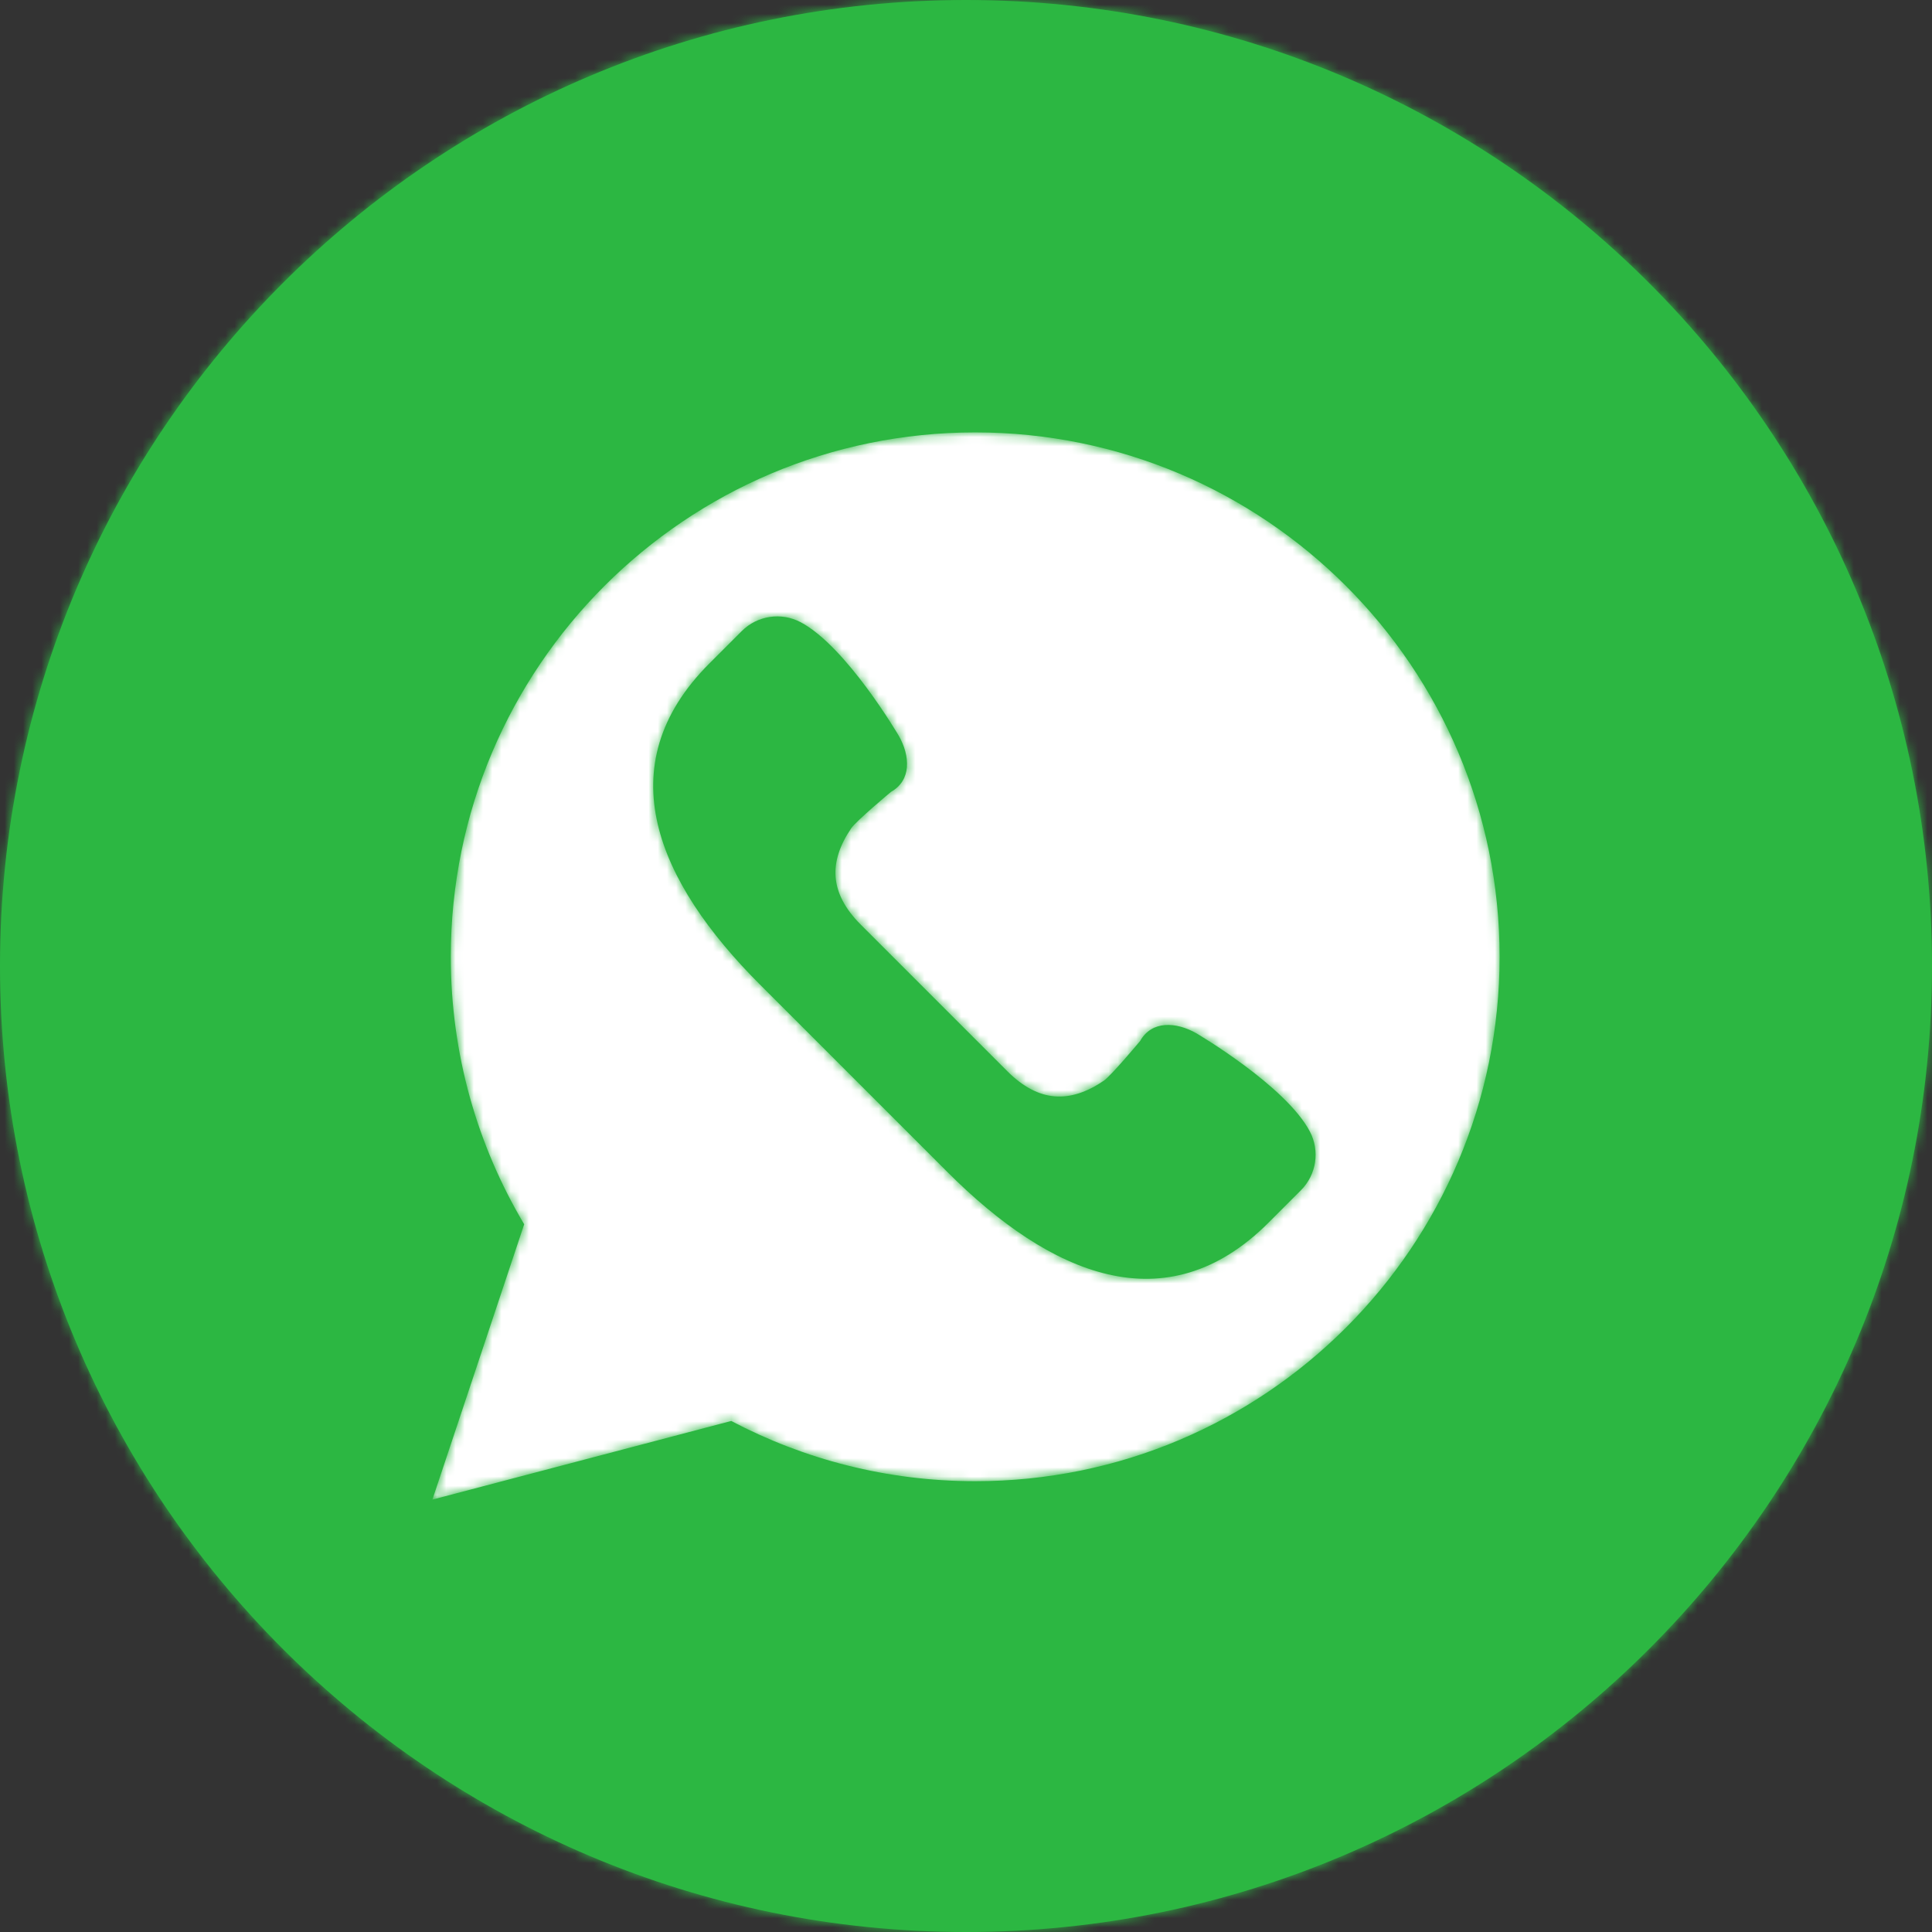
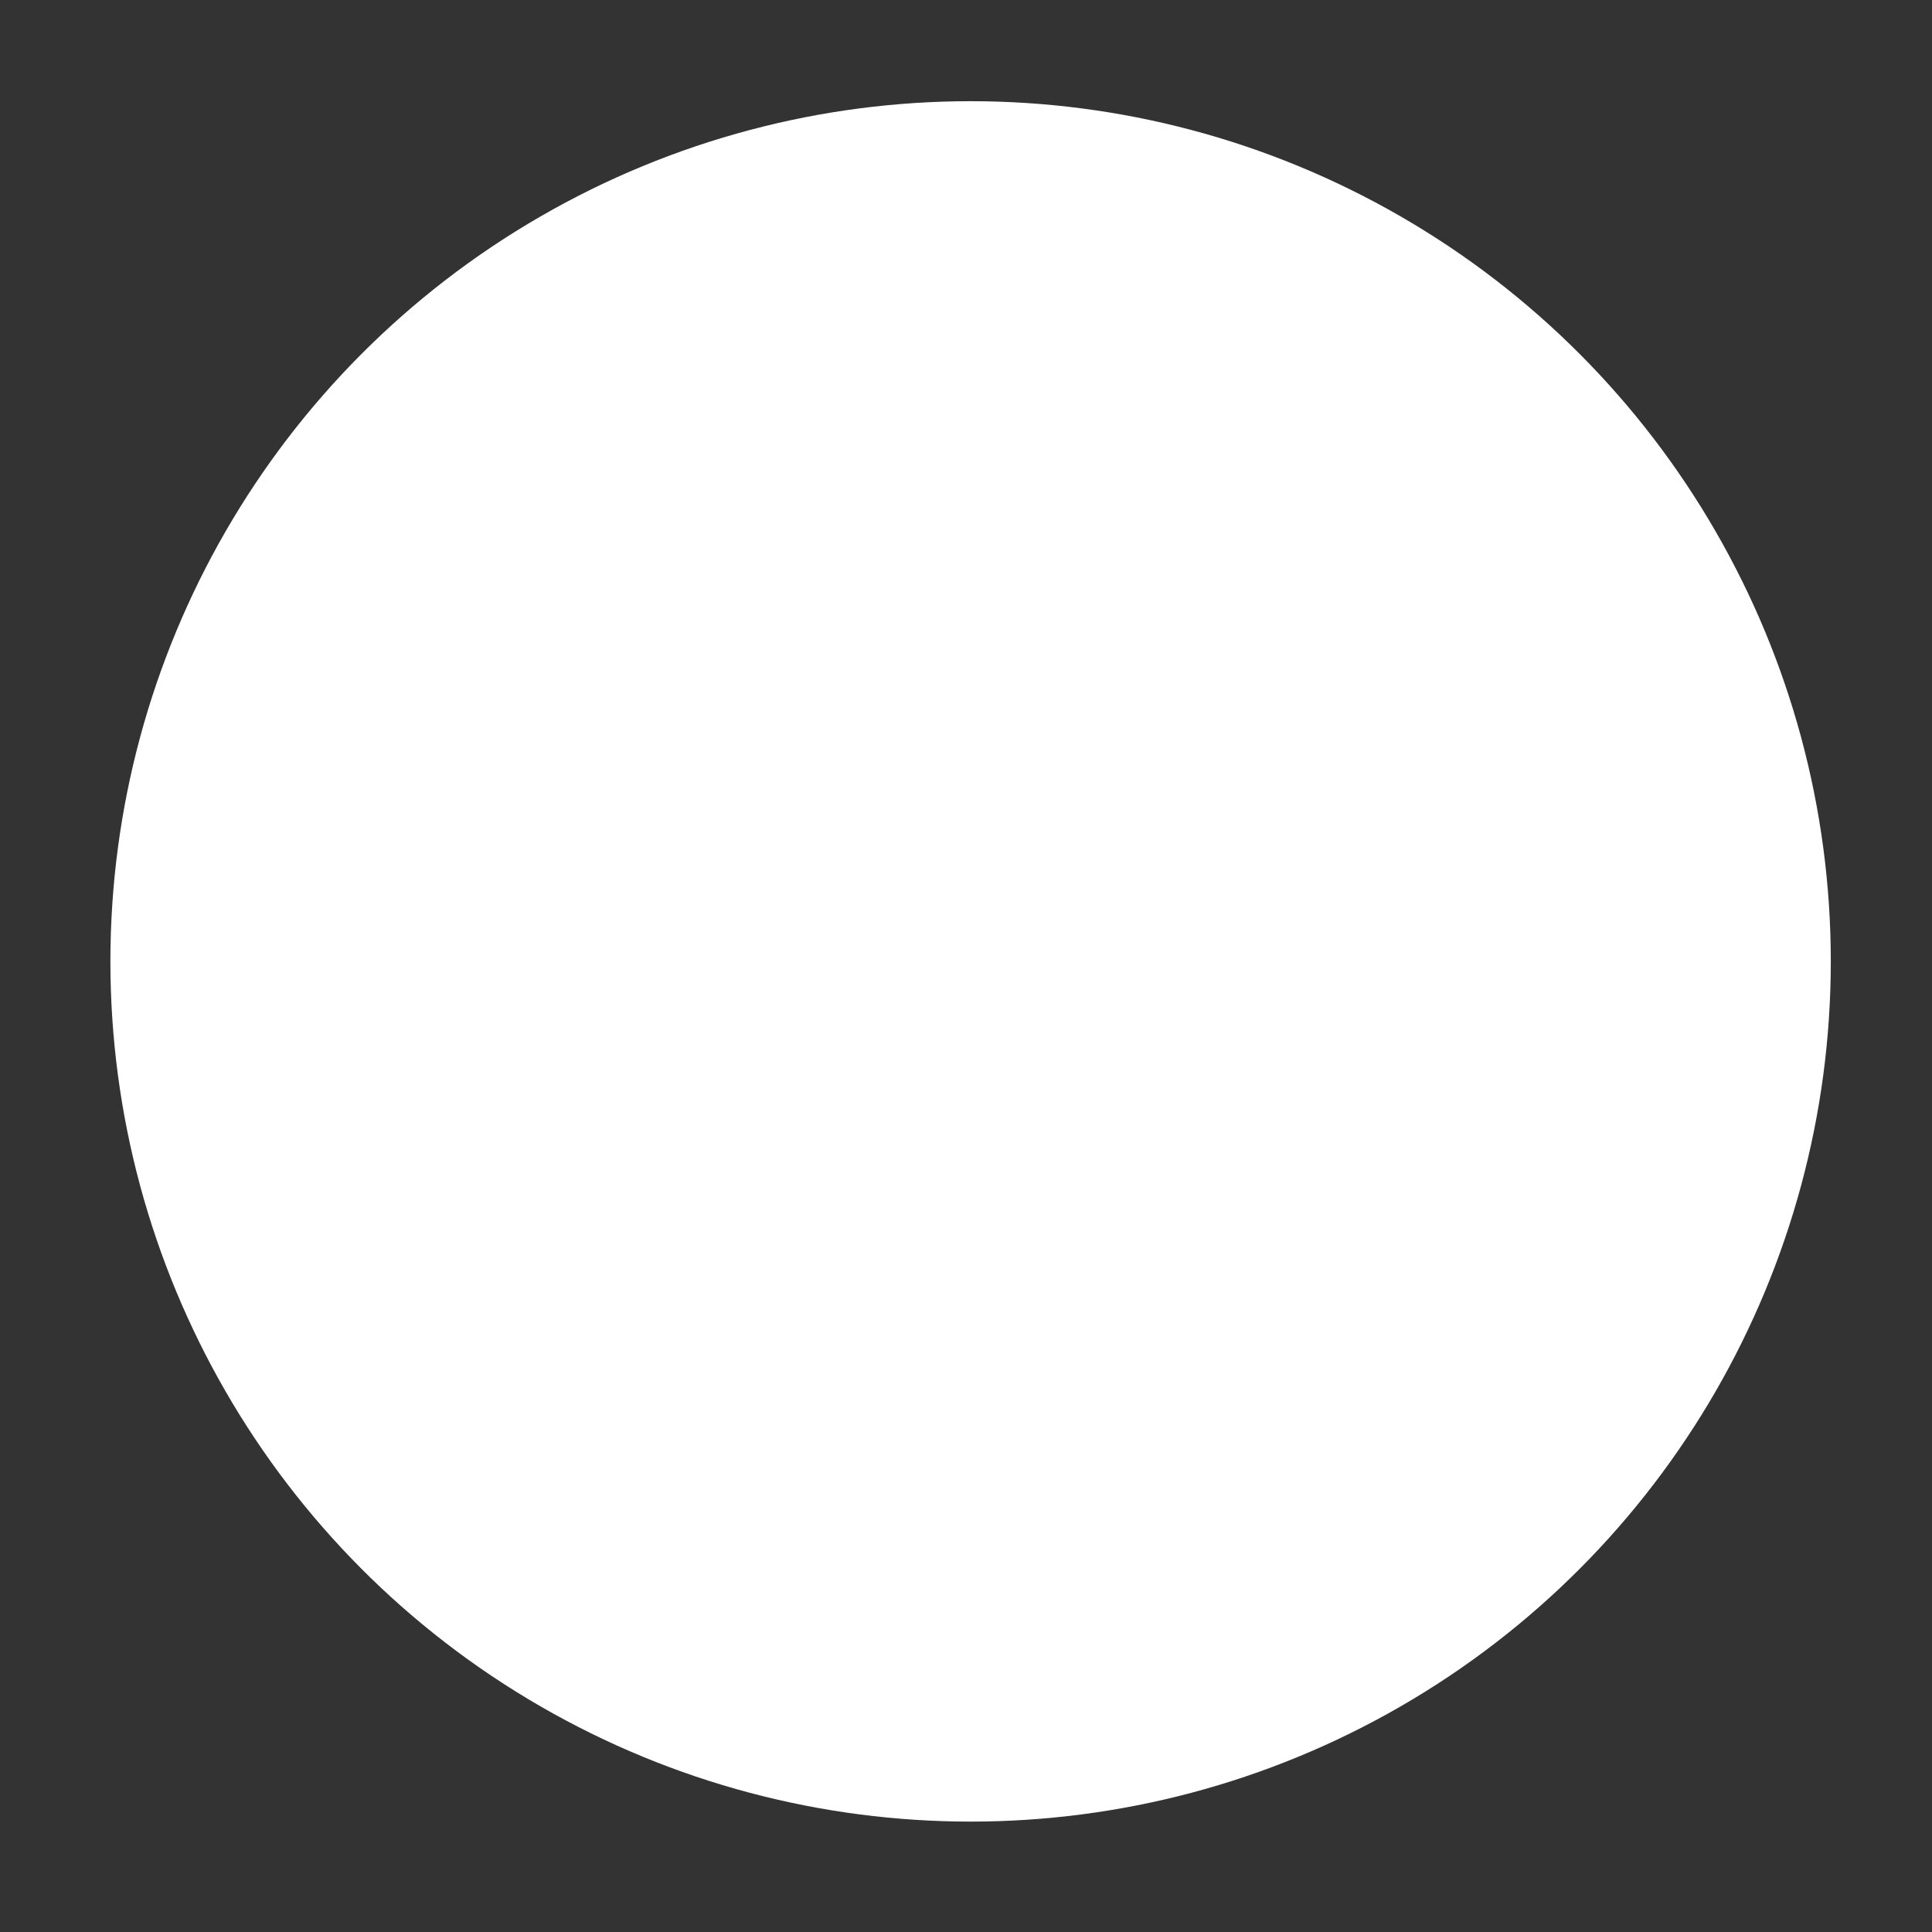
<svg xmlns="http://www.w3.org/2000/svg" width="210" height="210" viewBox="0 0 210 210" fill="none">
  <rect x="0" y="0" width="210" height="210" fill="#333333" stroke="none" />
  <circle cx="105.5" cy="104.5" r="93.5" fill="white" />
  <mask id="path-2-inside-1_585_10" fill="white">
-     <path d="M105 0C162.99 0 210 47.01 210 105C210 162.99 162.99 210 105 210C47.01 210 0 162.99 0 105C0 47.01 47.01 0 105 0ZM106 47C74.52 47 49 72.52 49 104C49 114.624 51.914 124.56 56.976 133.074L47 163L79.481 154.454C87.402 158.626 96.422 161 106 161C137.48 161 163 135.48 163 104C163 72.52 137.48 47 106 47ZM80.624 68.598C82.316 66.906 84.914 66.513 87.03 67.633C92.004 70.265 97.692 79.972 97.692 79.972C98.944 82.168 99.083 84.815 96.852 86.069C96.812 86.102 93.068 89.228 92.526 90.025C90.044 93.689 90.14 97.083 93.566 100.509L101.528 108.472L109.49 116.434C112.916 119.859 116.31 119.955 119.974 117.474C120.772 116.932 123.898 113.185 123.93 113.147C125.182 110.915 127.832 111.056 130.028 112.308C130.1 112.349 139.744 118.014 142.366 122.97C143.486 125.084 143.096 127.681 141.404 129.377L137.888 132.894C126.734 144.047 114.142 138.555 102.988 127.401L92.794 117.207L82.6 107.014C71.446 95.86 65.954 83.267 77.108 72.113L80.624 68.598Z" />
-   </mask>
-   <path d="M105 0C162.99 0 210 47.01 210 105C210 162.99 162.99 210 105 210C47.01 210 0 162.99 0 105C0 47.01 47.01 0 105 0ZM106 47C74.52 47 49 72.52 49 104C49 114.624 51.914 124.56 56.976 133.074L47 163L79.481 154.454C87.402 158.626 96.422 161 106 161C137.48 161 163 135.48 163 104C163 72.52 137.48 47 106 47ZM80.624 68.598C82.316 66.906 84.914 66.513 87.03 67.633C92.004 70.265 97.692 79.972 97.692 79.972C98.944 82.168 99.083 84.815 96.852 86.069C96.812 86.102 93.068 89.228 92.526 90.025C90.044 93.689 90.14 97.083 93.566 100.509L101.528 108.472L109.49 116.434C112.916 119.859 116.31 119.955 119.974 117.474C120.772 116.932 123.898 113.185 123.93 113.147C125.182 110.915 127.832 111.056 130.028 112.308C130.1 112.349 139.744 118.014 142.366 122.97C143.486 125.084 143.096 127.681 141.404 129.377L137.888 132.894C126.734 144.047 114.142 138.555 102.988 127.401L92.794 117.207L82.6 107.014C71.446 95.86 65.954 83.267 77.108 72.113L80.624 68.598Z" fill="#2CB742" />
-   <path d="M56.976 133.074L62.668 134.972L63.536 132.367L62.133 130.008L56.976 133.074ZM47 163L41.308 161.103L37.8 171.625L48.527 168.803L47 163ZM79.481 154.454L82.276 149.145L80.211 148.058L77.954 148.652L79.481 154.454ZM87.03 67.633L84.223 72.936L84.224 72.936L87.03 67.633ZM97.692 79.972L102.905 77L102.887 76.969L102.869 76.938L97.692 79.972ZM96.852 86.069L93.913 80.838L93.432 81.109L93.008 81.462L96.852 86.069ZM92.526 90.025L87.561 86.657L87.559 86.66L92.526 90.025ZM93.566 100.509L97.809 96.266L97.809 96.266L93.566 100.509ZM101.528 108.472L97.285 112.714L97.286 112.714L101.528 108.472ZM109.49 116.434L105.248 120.676L105.248 120.676L109.49 116.434ZM119.974 117.474L123.338 122.441L123.342 122.439L119.974 117.474ZM123.93 113.147L128.537 116.991L128.892 116.566L129.163 116.083L123.93 113.147ZM130.028 112.308L133.064 107.133L133.032 107.114L133 107.095L130.028 112.308ZM142.366 122.97L137.063 125.776L137.064 125.778L142.366 122.97ZM141.404 129.377L145.647 133.62L145.652 133.614L141.404 129.377ZM137.888 132.894L142.13 137.136L142.13 137.136L137.888 132.894ZM102.988 127.401L98.746 131.644L98.746 131.644L102.988 127.401ZM92.794 117.207L97.037 112.964L97.036 112.964L92.794 117.207ZM82.6 107.014L78.357 111.256L78.357 111.257L82.6 107.014ZM105 0V6C159.676 6 204 50.324 204 105H210H216C216 43.696 166.304 -6 105 -6V0ZM210 105H204C204 159.676 159.676 204 105 204V210V216C166.304 216 216 166.304 216 105H210ZM105 210V204C50.324 204 6 159.676 6 105H0H-6C-6 166.304 43.696 216 105 216V210ZM0 105H6C6 50.324 50.324 6 105 6V0V-6C43.696 -6 -6 43.696 -6 105H0ZM106 47V41C71.206 41 43 69.206 43 104H49H55C55 75.834 77.834 53 106 53V47ZM49 104H43C43 115.736 46.222 126.728 51.818 136.14L56.976 133.074L62.133 130.008C57.605 122.393 55 113.512 55 104H49ZM56.976 133.074L51.283 131.177L41.308 161.103L47 163L52.692 164.897L62.668 134.972L56.976 133.074ZM47 163L48.527 168.803L81.007 160.257L79.481 154.454L77.954 148.652L45.473 157.197L47 163ZM79.481 154.454L76.685 159.763C85.442 164.375 95.419 167 106 167V161V155C97.425 155 89.362 152.877 82.276 149.145L79.481 154.454ZM106 161V167C140.794 167 169 138.794 169 104H163H157C157 132.166 134.166 155 106 155V161ZM163 104H169C169 69.206 140.794 41 106 41V47V53C134.166 53 157 75.834 157 104H163ZM80.624 68.598L84.867 72.84C84.699 73.008 84.438 73.05 84.223 72.936L87.03 67.633L89.837 62.33C85.39 59.976 79.933 60.803 76.381 64.355L80.624 68.598ZM87.03 67.633L84.224 72.936C84.65 73.162 85.423 73.743 86.473 74.833C87.468 75.866 88.477 77.109 89.407 78.364C90.329 79.606 91.118 80.785 91.678 81.657C91.956 82.09 92.173 82.44 92.318 82.677C92.39 82.795 92.444 82.884 92.477 82.94C92.494 82.968 92.506 82.988 92.512 82.999C92.515 83.004 92.517 83.008 92.518 83.009C92.518 83.009 92.518 83.009 92.518 83.009C92.518 83.008 92.517 83.008 92.517 83.007C92.517 83.007 92.516 83.007 92.516 83.006C92.516 83.006 92.516 83.005 97.692 79.972C102.869 76.938 102.869 76.938 102.868 76.937C102.868 76.936 102.868 76.936 102.867 76.935C102.867 76.934 102.866 76.933 102.865 76.931C102.863 76.928 102.861 76.924 102.859 76.92C102.854 76.912 102.847 76.901 102.84 76.888C102.824 76.863 102.804 76.828 102.778 76.784C102.725 76.697 102.652 76.575 102.559 76.422C102.373 76.117 102.107 75.689 101.774 75.171C101.112 74.14 100.168 72.728 99.046 71.215C97.932 69.713 96.587 68.036 95.117 66.509C93.701 65.039 91.897 63.42 89.837 62.33L87.03 67.633ZM97.692 79.972L92.48 82.943C92.565 83.092 92.599 83.195 92.607 83.225C92.616 83.26 92.578 83.143 92.597 82.894C92.619 82.628 92.71 82.21 92.985 81.761C93.27 81.296 93.632 80.996 93.913 80.838L96.852 86.069L99.79 91.3C102.8 89.609 104.326 86.757 104.559 83.853C104.77 81.23 103.94 78.817 102.905 77L97.692 79.972ZM96.852 86.069L93.008 81.462C92.975 81.489 91.985 82.316 90.92 83.251C90.391 83.714 89.805 84.239 89.296 84.722C88.978 85.023 88.129 85.819 87.561 86.657L92.526 90.025L97.492 93.394C97.264 93.73 97.09 93.893 97.21 93.767C97.268 93.706 97.379 93.594 97.554 93.429C97.9 93.1 98.354 92.692 98.835 92.27C99.307 91.856 99.77 91.459 100.12 91.162C100.468 90.866 100.696 90.676 100.695 90.677L96.852 86.069ZM92.526 90.025L87.559 86.66C85.836 89.203 84.562 92.316 84.851 95.846C85.142 99.406 86.939 102.366 89.324 104.751L93.566 100.509L97.809 96.266C97.286 95.743 97.034 95.363 96.917 95.142C96.86 95.034 96.835 94.963 96.824 94.927C96.813 94.891 96.811 94.874 96.811 94.867C96.81 94.86 96.809 94.84 96.814 94.801C96.819 94.761 96.833 94.686 96.87 94.572C96.946 94.336 97.118 93.945 97.494 93.39L92.526 90.025ZM93.566 100.509L89.323 104.751L97.285 112.714L101.528 108.472L105.771 104.229L97.809 96.266L93.566 100.509ZM101.528 108.472L97.286 112.714L105.248 120.676L109.49 116.434L113.733 112.191L105.771 104.229L101.528 108.472ZM109.49 116.434L105.248 120.676C107.633 123.061 110.593 124.857 114.153 125.149C117.683 125.438 120.795 124.164 123.338 122.441L119.974 117.474L116.609 112.506C116.054 112.882 115.664 113.054 115.428 113.13C115.313 113.167 115.238 113.181 115.198 113.186C115.159 113.191 115.14 113.189 115.132 113.189C115.125 113.188 115.107 113.186 115.072 113.176C115.036 113.165 114.965 113.14 114.857 113.083C114.635 112.966 114.256 112.714 113.733 112.191L109.49 116.434ZM119.974 117.474L123.342 122.439C124.18 121.871 124.976 121.021 125.278 120.703C125.761 120.193 126.286 119.607 126.749 119.079C127.684 118.013 128.511 117.022 128.537 116.991L123.93 113.147L119.322 109.304C119.317 109.31 118.565 110.212 117.729 111.165C117.307 111.645 116.899 112.1 116.57 112.446C116.404 112.621 116.293 112.733 116.232 112.791C116.106 112.911 116.269 112.736 116.606 112.508L119.974 117.474ZM123.93 113.147L129.163 116.083C129.004 116.365 128.703 116.729 128.237 117.015C127.787 117.29 127.369 117.381 127.103 117.402C126.855 117.422 126.739 117.383 126.774 117.393C126.805 117.401 126.907 117.435 127.057 117.52L130.028 112.308L133 107.095C131.183 106.059 128.77 105.23 126.147 105.44C123.243 105.672 120.388 107.197 118.697 110.212L123.93 113.147ZM130.028 112.308L126.992 117.483C126.943 117.454 129.163 118.756 131.663 120.613C134.441 122.676 136.456 124.629 137.063 125.776L142.366 122.97L147.67 120.163C145.654 116.355 141.535 112.997 138.818 110.979C135.822 108.754 133.185 107.203 133.064 107.133L130.028 112.308ZM142.366 122.97L137.064 125.778C136.95 125.562 136.993 125.304 137.156 125.14L141.404 129.377L145.652 133.614C149.199 130.059 150.022 124.605 147.668 120.161L142.366 122.97ZM141.404 129.377L137.162 125.134L133.645 128.651L137.888 132.894L142.13 137.136L145.647 133.62L141.404 129.377ZM137.888 132.894L133.645 128.651C129.446 132.85 125.594 133.547 121.79 132.667C117.459 131.665 112.491 128.419 107.231 123.159L102.988 127.401L98.746 131.644C104.639 137.537 111.544 142.614 119.086 144.358C127.155 146.225 135.176 144.091 142.13 137.136L137.888 132.894ZM102.988 127.401L107.231 123.159L97.037 112.964L92.794 117.207L88.551 121.45L98.746 131.644L102.988 127.401ZM92.794 117.207L97.036 112.964L86.842 102.771L82.6 107.014L78.357 111.257L88.552 121.45L92.794 117.207ZM82.6 107.014L86.842 102.771C81.582 97.511 78.336 92.543 77.334 88.212C76.454 84.407 77.151 80.555 81.351 76.356L77.108 72.113L72.866 67.871C65.911 74.825 63.777 82.846 65.643 90.915C67.387 98.458 72.463 105.363 78.357 111.256L82.6 107.014ZM77.108 72.113L81.351 76.356L84.867 72.84L80.624 68.598L76.381 64.355L72.866 67.871L77.108 72.113Z" fill="#2CB742" mask="url(#path-2-inside-1_585_10)" />
+     </mask>
</svg>